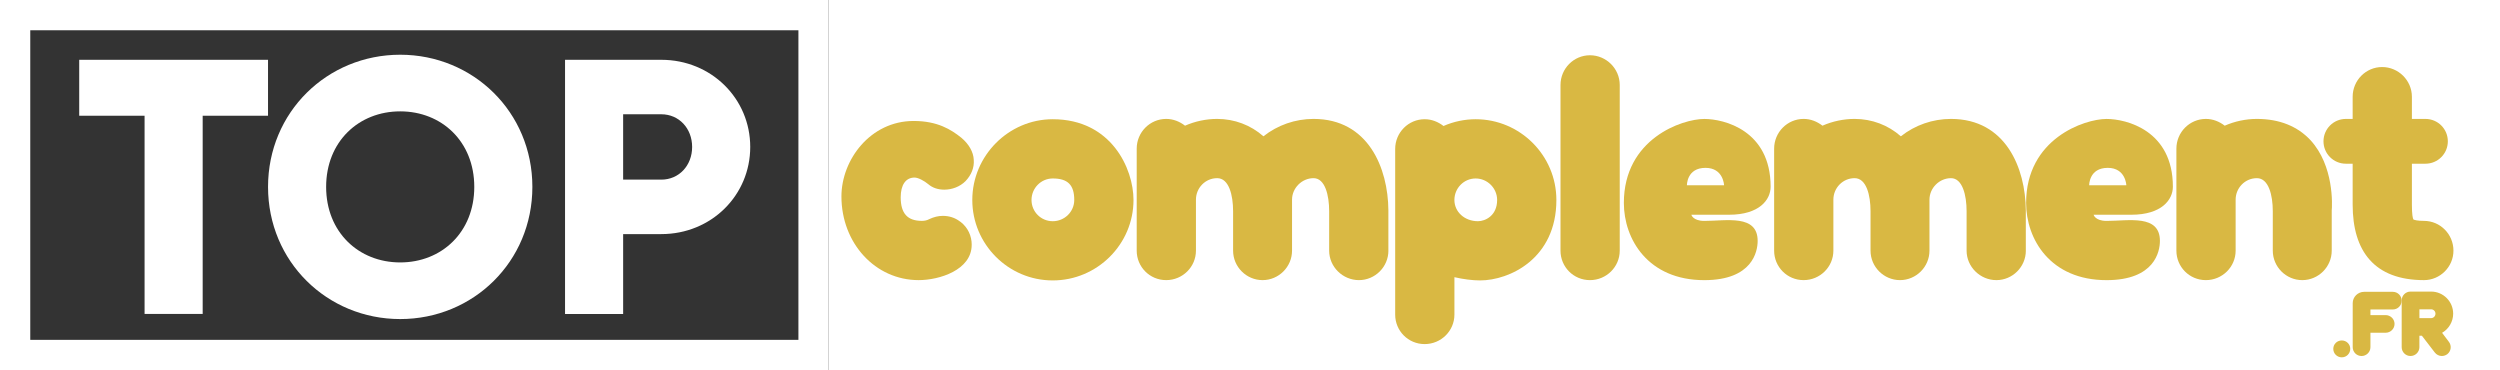
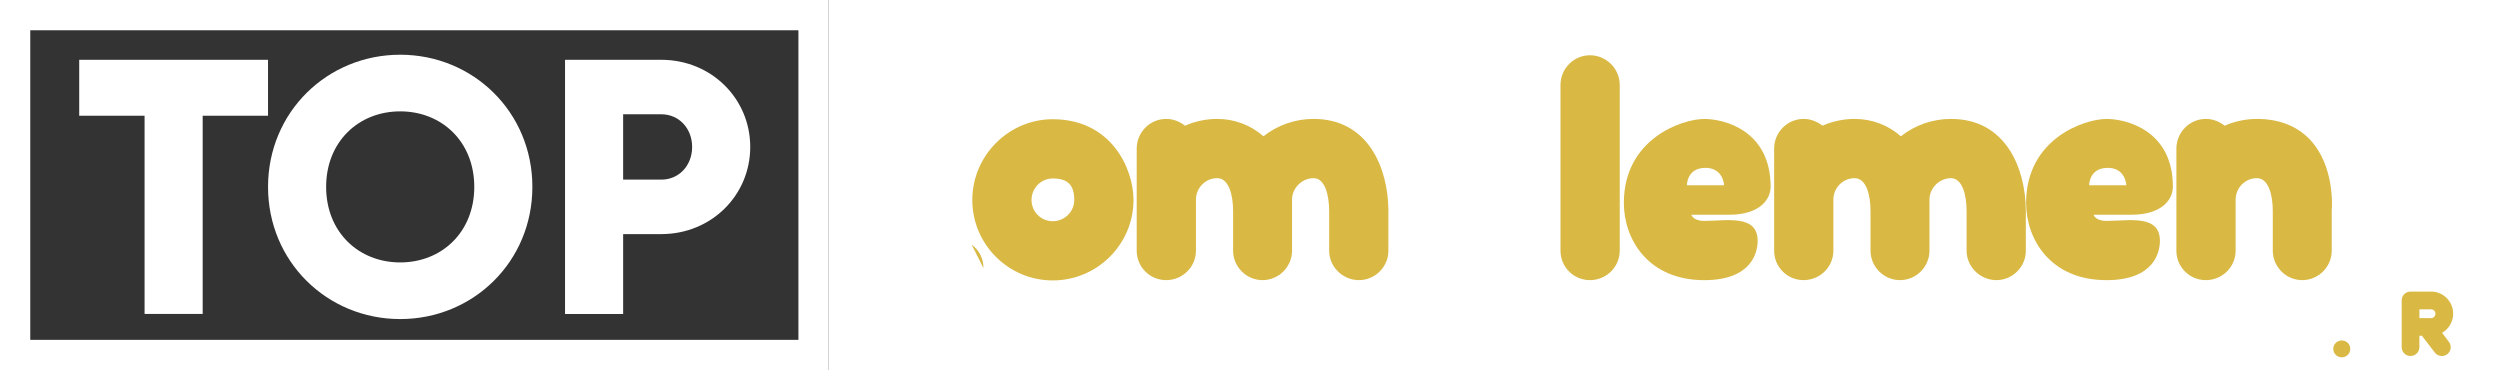
<svg xmlns="http://www.w3.org/2000/svg" id="Calque_2" width="1074" height="159" viewBox="0 0 1074 159">
  <rect x="0" y="0" width="1074" height="159" fill="#333333" stroke="none" />
  <defs>
    <style>.cls-1{fill:#fff;}.cls-2{fill:#d9b843;}</style>
  </defs>
  <g id="Calque_1-2">
    <path class="cls-1" d="m343,13v133H13V13h330m13-13H0v159h356V0h0Z" />
    <rect class="cls-1" x="362.5" y="6.5" width="705" height="146" />
    <path class="cls-1" d="m1061,13v133H369V13h692m13-13H356v159h718V0h0Z" />
-     <path class="cls-2" d="m417.44,105.15c0,10.89-13.93,15.19-22.79,15.19-18.61,0-33.17-15.83-33.17-35.96,0-15.7,12.41-32.41,31.02-32.41,10.25,0,16.08,3.67,20.51,7.22,3.17,2.66,5.19,6.08,5.32,9.5.25,3.29-1.01,6.46-3.54,9.12-2.41,2.41-5.82,3.67-9.12,3.67-2.66,0-5.06-.76-6.96-2.41-1.52-1.27-4.18-2.79-5.82-2.79-3.8,0-5.95,3.17-5.95,8.48,0,6.96,2.91,10.13,9.12,10.13,1.14,0,2.28-.25,3.17-.76,1.9-.89,3.8-1.39,5.82-1.39,2.66,0,5.19.76,7.34,2.41l.38.25c3.04,2.41,4.68,5.95,4.68,9.75Z" />
+     <path class="cls-2" d="m417.44,105.15l.38.25c3.04,2.41,4.68,5.95,4.68,9.75Z" />
    <path class="cls-2" d="m486.95,85.91c0,18.99-15.57,34.56-34.69,34.56s-34.56-15.57-34.56-34.56,15.57-34.69,34.56-34.69c25.19,0,34.69,21.27,34.69,34.69Zm-25.45,0c0-6.46-2.79-9.24-9.24-9.24-5.06,0-9.12,4.18-9.12,9.24s4.05,9.12,9.12,9.12,9.24-4.05,9.24-9.12Z" />
    <path class="cls-2" d="m596.46,107.68c0,6.96-5.7,12.66-12.66,12.66s-12.79-5.7-12.79-12.66v-16.96c0-6.84-1.77-14.18-6.71-14.18s-9.24,4.18-9.24,9.24v21.9c0,6.96-5.7,12.66-12.66,12.66s-12.66-5.7-12.66-12.66v-16.96c0-6.84-1.77-14.18-6.84-14.18s-9.12,4.18-9.12,9.24v21.9c0,6.96-5.7,12.66-12.79,12.66s-12.66-5.7-12.66-12.66v-43.8c0-7.09,5.7-12.79,12.66-12.79,3.04,0,5.82,1.14,8.1,2.91,4.3-1.9,9.12-2.91,13.8-2.91,7.47,0,14.43,2.66,19.88,7.47,6.08-4.81,13.67-7.47,21.52-7.47,23.55,0,32.03,21.14,32.16,39.25v17.34Z" />
-     <path class="cls-2" d="m668.62,85.91c0,25.19-20.13,34.56-32.79,34.56-3.17,0-7.22-.51-11.01-1.39v16.08c0,6.96-5.7,12.66-12.79,12.66s-12.66-5.7-12.66-12.66v-71.15c0-7.09,5.7-12.79,12.66-12.79,3.04,0,5.82,1.14,8.1,2.91,4.3-1.9,9.12-2.91,13.8-2.91,19.12,0,34.69,15.57,34.69,34.69Zm-25.45,0c0-5.06-4.18-9.24-9.24-9.24s-9.12,4.18-9.12,9.24,4.3,9.12,10.13,9.12c3.17,0,8.23-2.41,8.23-9.12Z" />
    <path class="cls-2" d="m695.84,36.53v71.15c0,6.96-5.7,12.66-12.79,12.66s-12.66-5.7-12.66-12.66V36.53c0-7.09,5.7-12.79,12.66-12.79s12.79,5.7,12.79,12.79Z" />
    <path class="cls-2" d="m742.81,92.24h-16.21s.63,2.66,5.57,2.66c9.5,0,22.92-2.91,22.92,8.61,0,4.43-2.15,16.84-22.92,16.84-24.18,0-34.56-17.6-34.56-33.17,0-27.6,25.07-36.08,34.56-36.08,8.36,0,28.49,4.81,28.49,29.12,0,5.57-4.81,12.03-17.85,12.03Zm-2.15-12.66s-.25-7.47-7.98-7.47c-8.1,0-7.98,7.47-7.98,7.47h15.95Z" />
    <path class="cls-2" d="m870.3,107.68c0,6.96-5.7,12.66-12.66,12.66s-12.79-5.7-12.79-12.66v-16.96c0-6.84-1.77-14.18-6.71-14.18s-9.24,4.18-9.24,9.24v21.9c0,6.96-5.7,12.66-12.66,12.66s-12.66-5.7-12.66-12.66v-16.96c0-6.84-1.77-14.18-6.84-14.18s-9.12,4.18-9.12,9.24v21.9c0,6.96-5.7,12.66-12.79,12.66s-12.66-5.7-12.66-12.66v-43.8c0-7.09,5.7-12.79,12.66-12.79,3.04,0,5.82,1.14,8.1,2.91,4.3-1.9,9.12-2.91,13.8-2.91,7.47,0,14.43,2.66,19.88,7.47,6.08-4.81,13.67-7.47,21.52-7.47,23.55,0,32.03,21.14,32.16,39.25v17.34Z" />
    <path class="cls-2" d="m915.62,92.24h-16.21s.63,2.66,5.57,2.66c9.5,0,22.92-2.91,22.92,8.61,0,4.43-2.15,16.84-22.92,16.84-24.18,0-34.56-17.6-34.56-33.17,0-27.6,25.07-36.08,34.56-36.08,8.36,0,28.49,4.81,28.49,29.12,0,5.57-4.81,12.03-17.85,12.03Zm-2.15-12.66s-.25-7.47-7.98-7.47c-8.1,0-7.98,7.47-7.98,7.47h15.95Z" />
    <path class="cls-2" d="m1001.71,90.59v17.09c0,6.96-5.7,12.66-12.66,12.66s-12.66-5.7-12.66-12.66v-16.96c0-6.84-1.77-14.18-6.84-14.18s-9.12,4.18-9.12,9.24v21.9c0,6.96-5.7,12.66-12.79,12.66s-12.66-5.7-12.66-12.66v-43.8c0-7.09,5.7-12.79,12.66-12.79,3.04,0,5.82,1.14,8.1,2.91,4.3-1.9,9.12-2.91,13.8-2.91,9.75,0,17.47,3.17,23.04,9.12,10.13,11.01,9.37,27.85,9.12,30.38Z" />
-     <path class="cls-2" d="m1054,107.68c0,6.96-5.7,12.66-12.66,12.66-21.27,0-30.64-12.41-30.64-32.41v-17.6h-2.91c-5.32,0-9.62-4.3-9.62-9.62s4.3-9.62,9.62-9.62h2.91v-9.5c0-7.09,5.7-12.79,12.66-12.79s12.79,5.7,12.79,12.79v9.5h5.82c5.32,0,9.62,4.3,9.62,9.62s-4.3,9.62-9.62,9.62h-5.82v17.6c0,4.3.38,5.82.63,6.33.38.25,1.77.63,4.56.63,6.96,0,12.66,5.7,12.66,12.79Z" />
    <path class="cls-1" d="m115.15,49.71h-28.08v85.17h-24.96V49.71h-28.08v-24.02h81.11v24.02Z" />
    <path class="cls-1" d="m115.15,80.29c0-32.13,25.43-56.78,56.78-56.78s56.78,24.65,56.78,56.78-25.43,56.78-56.78,56.78-56.78-24.65-56.78-56.78Zm88.6,0c0-19.5-14.04-32.45-31.82-32.45s-31.82,12.95-31.82,32.45,14.04,32.45,31.82,32.45,31.82-12.95,31.82-32.45Z" />
    <path class="cls-1" d="m322.3,63.13c0,20.75-16.69,37.44-38.22,37.44h-16.38v34.32h-24.96V25.69h41.34c21.53,0,38.22,16.69,38.22,37.44Zm-24.96,0c0-7.96-5.62-14.04-13.26-14.04h-16.38v28.08h16.38c7.64,0,13.26-6.08,13.26-14.04Z" />
    <path class="cls-2" d="m1009.67,149.87c0,2.02-1.62,3.64-3.64,3.64s-3.65-1.62-3.65-3.64,1.62-3.61,3.65-3.61,3.64,1.62,3.64,3.61Z" />
-     <path class="cls-2" d="m1014.51,152.94c-2.09,0-3.79-1.7-3.79-3.79v-18.91c0-2.67,2.2-4.87,4.91-4.87h12.34c2.09,0,3.79,1.7,3.79,3.79s-1.7,3.79-3.79,3.79h-9.63v2.42h6.53c2.09,0,3.83,1.7,3.83,3.79s-1.73,3.79-3.83,3.79h-6.53v6.21c0,2.09-1.73,3.79-3.83,3.79Z" />
    <path class="cls-2" d="m1035.55,152.94c-2.09,0-3.79-1.7-3.79-3.79v-20.1c0-2.09,1.7-3.79,3.79-3.79h8.84c5.23,0,9.49,4.26,9.49,9.49,0,3.43-1.88,6.57-4.76,8.23l2.89,3.83c1.3,1.66,1.01,4.04-.65,5.34-.69.5-1.48.79-2.35.79-1.15,0-2.27-.54-3-1.48l-5.56-7.22h-1.08v4.91c0,2.09-1.73,3.79-3.83,3.79Zm3.83-20.06v3.79h5.02c1.05,0,1.88-.87,1.88-1.91s-.83-1.88-1.88-1.88h-5.02Z" />
  </g>
</svg>